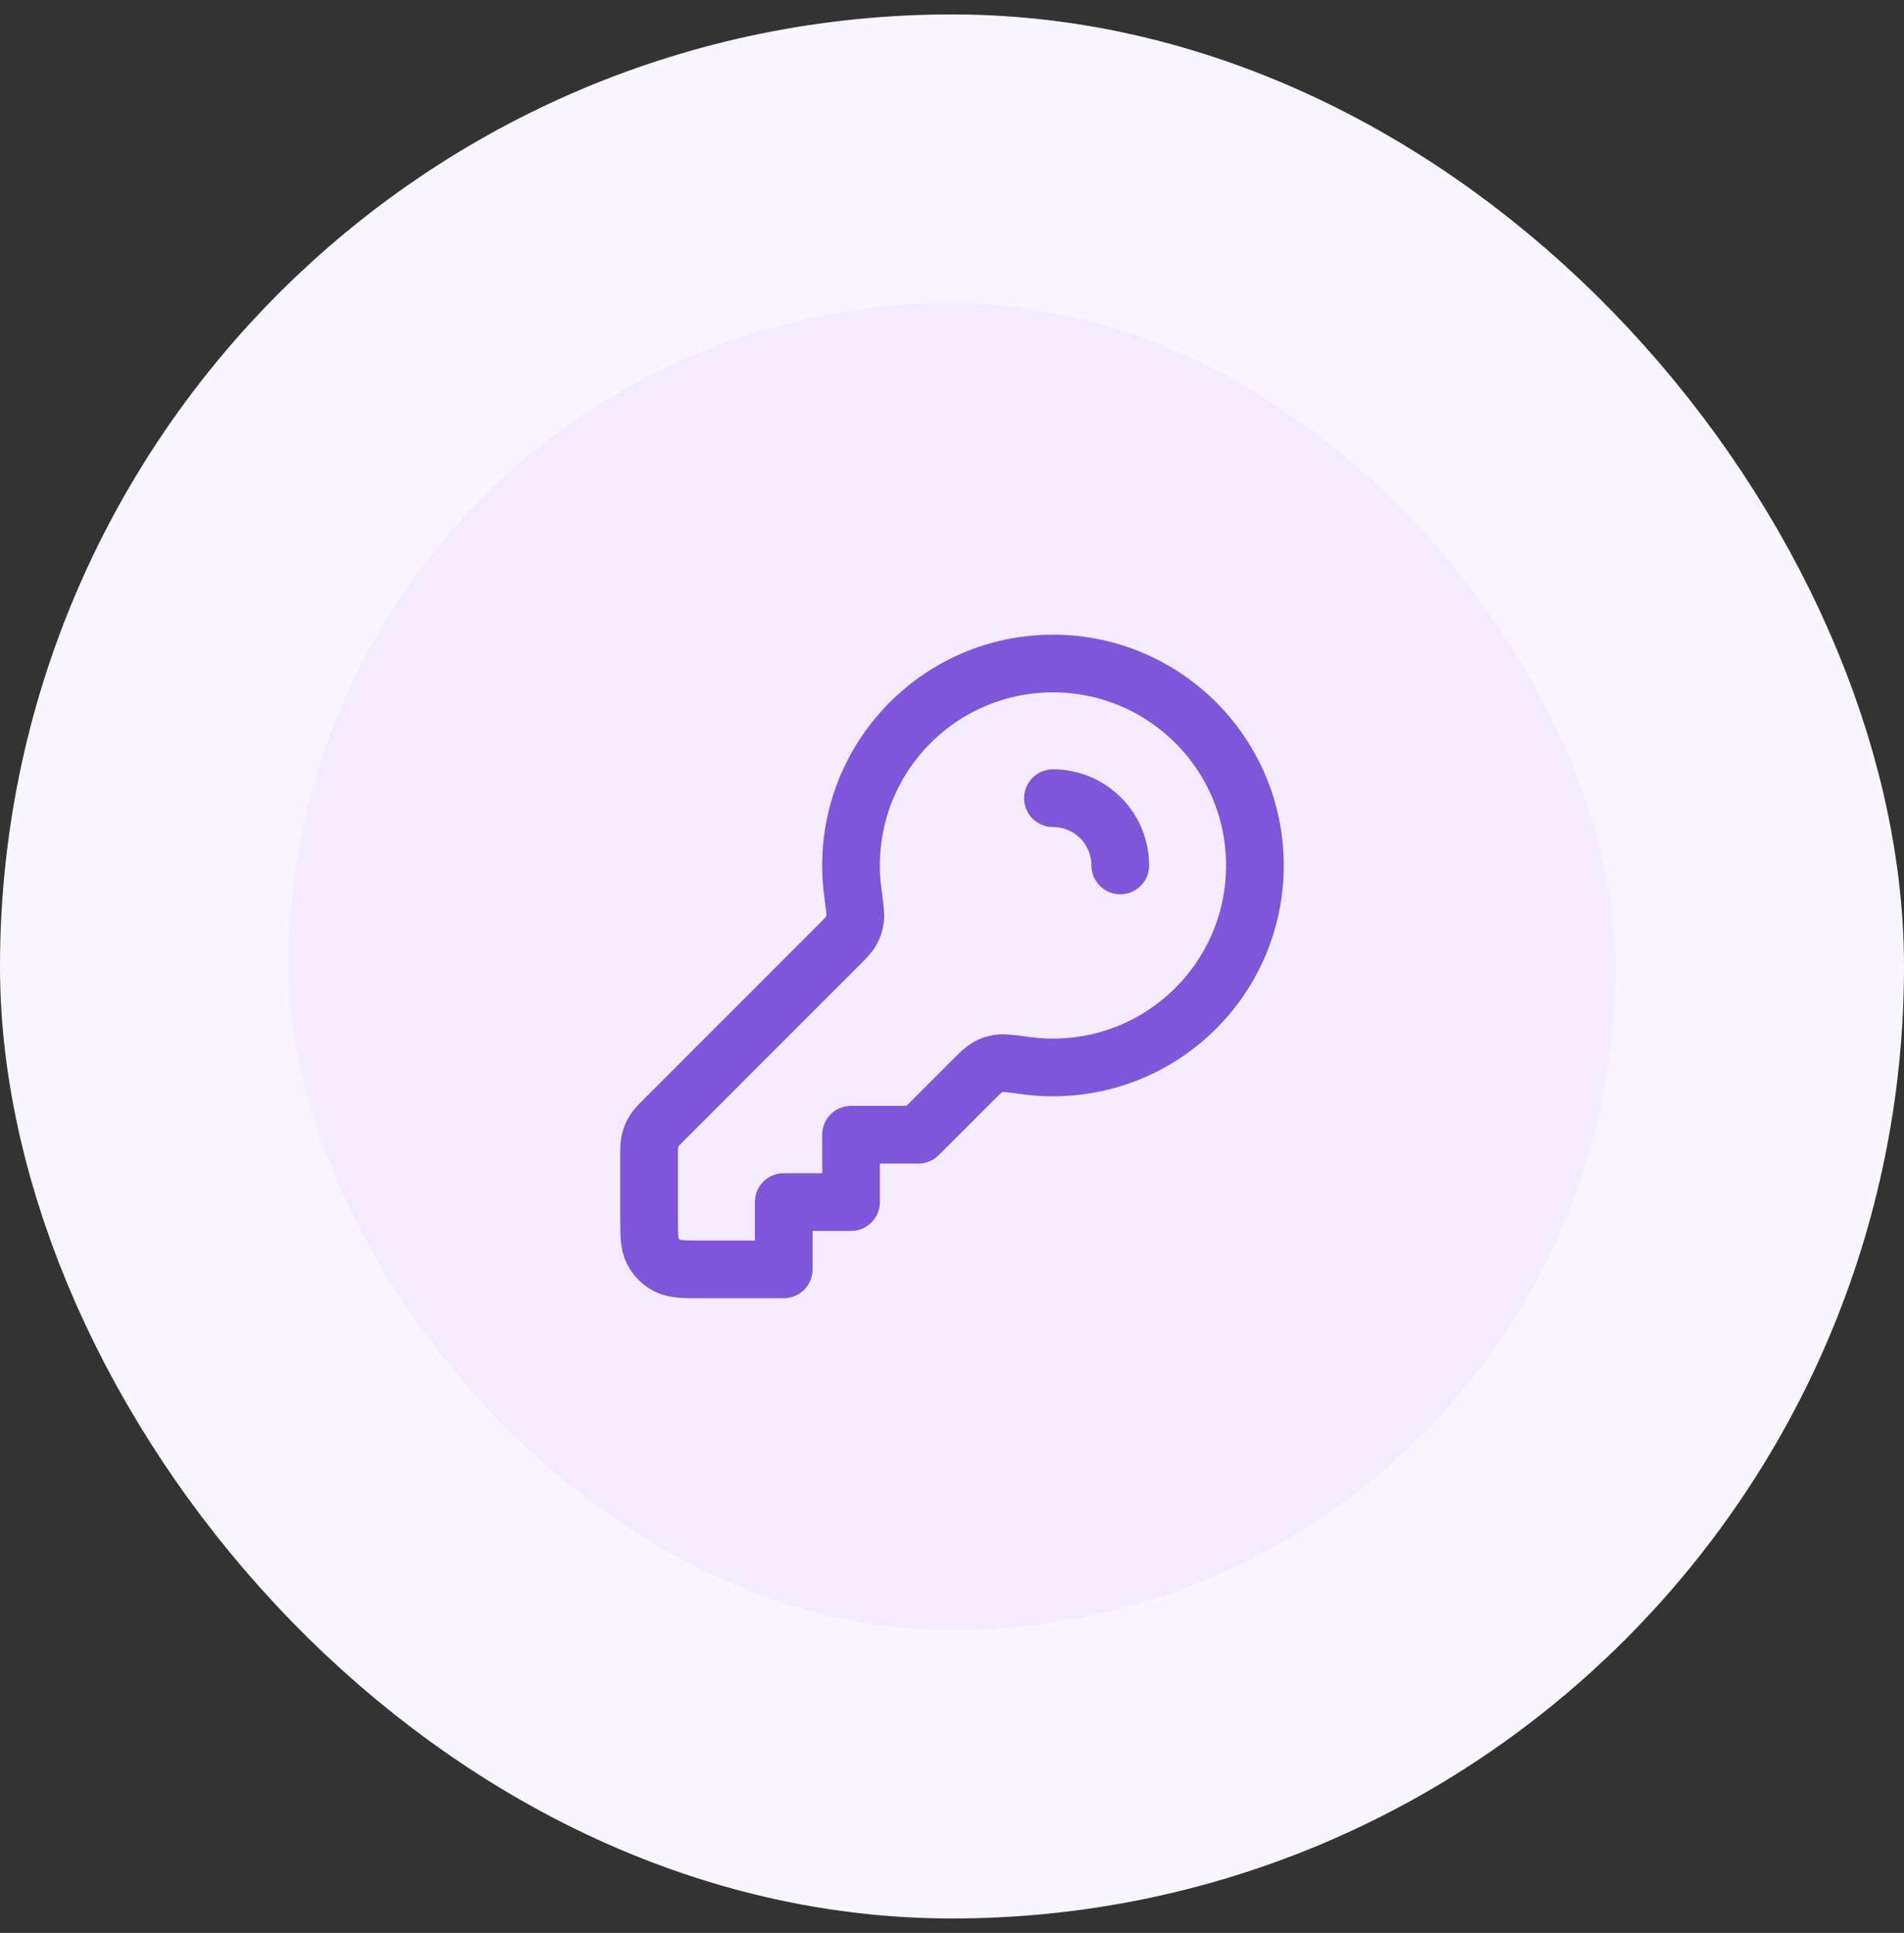
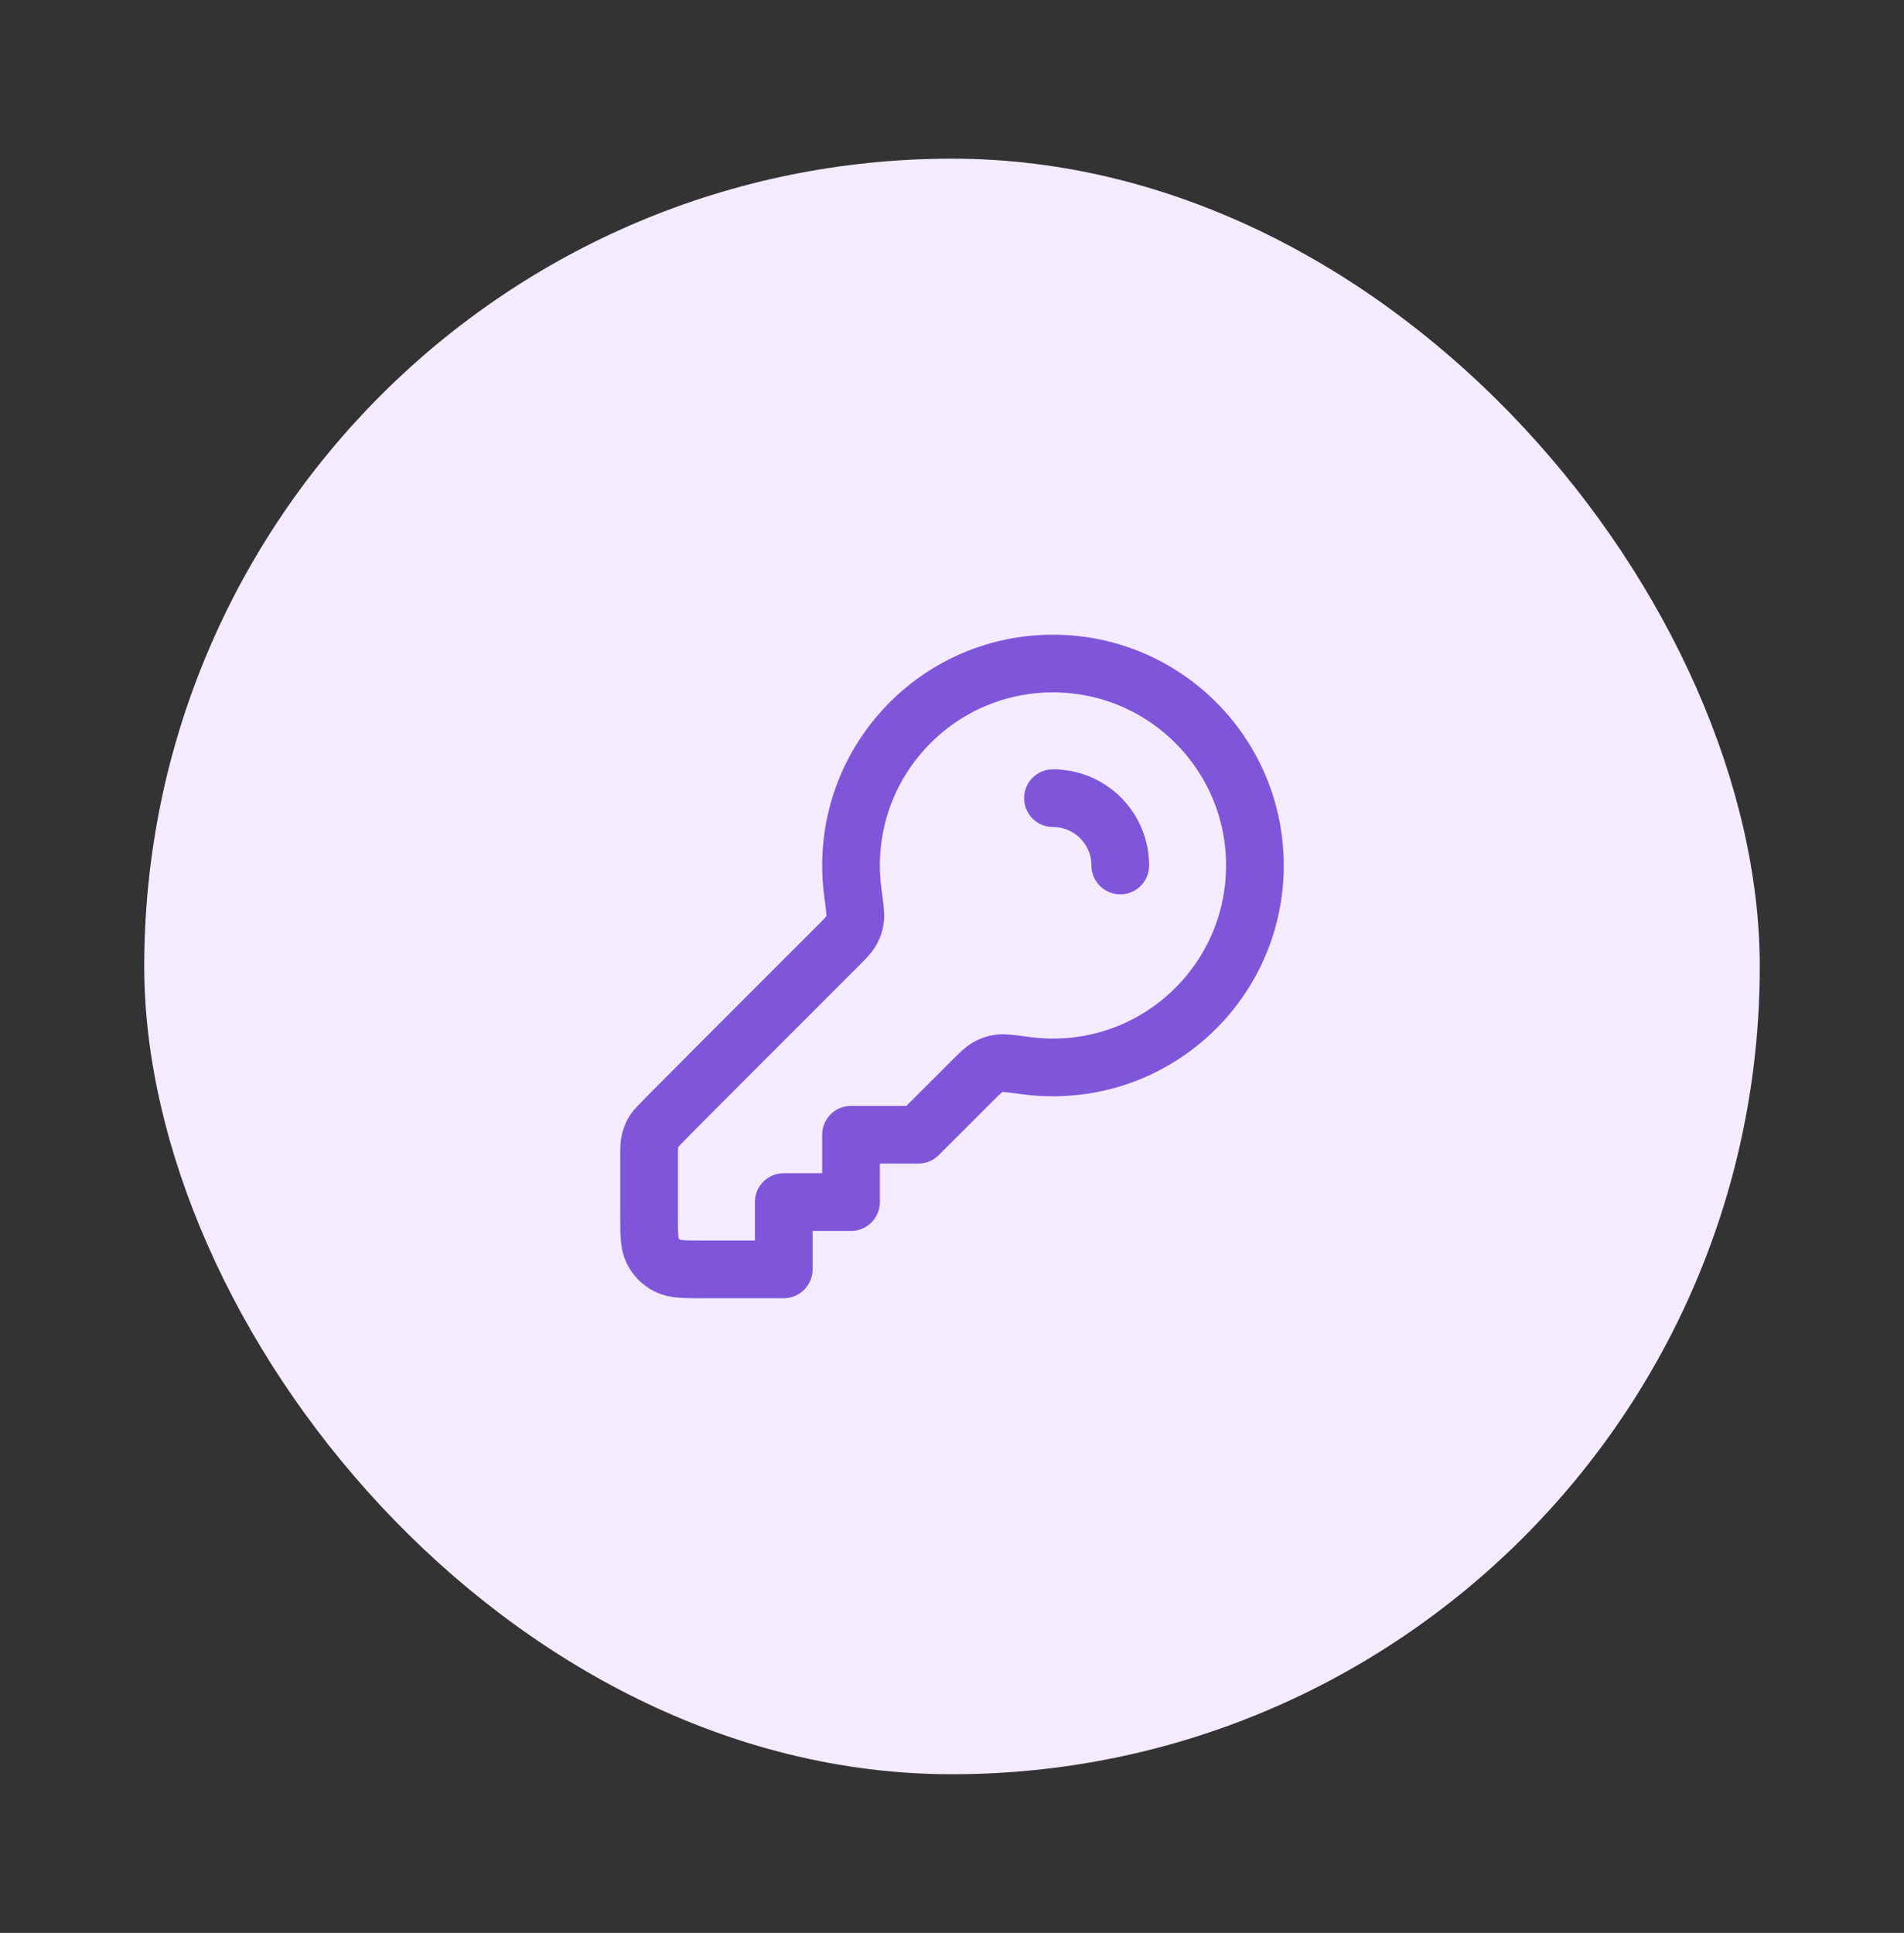
<svg xmlns="http://www.w3.org/2000/svg" width="66" height="67" viewBox="0 0 66 67" fill="none">
  <rect x="0" y="0" width="66" height="67" fill="#333333" stroke="none" />
  <rect x="5" y="5.5" width="56" height="56" rx="28" fill="#F4EBFF" />
-   <rect x="5" y="5.5" width="56" height="56" rx="28" stroke="#F9F5FF" stroke-width="10" />
-   <path d="M38.833 30C38.833 29.403 38.605 28.806 38.15 28.35C37.694 27.895 37.097 27.667 36.5 27.667M36.5 37C40.366 37 43.5 33.866 43.5 30C43.5 26.134 40.366 23 36.5 23C32.634 23 29.5 26.134 29.5 30C29.5 30.319 29.521 30.634 29.563 30.942C29.631 31.448 29.665 31.701 29.642 31.861C29.618 32.028 29.588 32.118 29.506 32.266C29.427 32.407 29.287 32.546 29.009 32.824L23.047 38.787C22.845 38.988 22.744 39.089 22.672 39.207C22.608 39.311 22.561 39.425 22.532 39.544C22.5 39.678 22.5 39.821 22.5 40.106V42.133C22.5 42.787 22.5 43.113 22.627 43.363C22.739 43.583 22.918 43.761 23.137 43.873C23.387 44 23.713 44 24.367 44H27.167V41.667H29.5V39.333H31.833L33.676 37.491C33.954 37.213 34.093 37.074 34.234 36.995C34.382 36.912 34.472 36.882 34.639 36.858C34.799 36.835 35.052 36.869 35.559 36.937C35.866 36.979 36.181 37 36.5 37Z" stroke="#7F56D9" stroke-width="2" stroke-linecap="round" stroke-linejoin="round" />
+   <path d="M38.833 30C38.833 29.403 38.605 28.806 38.15 28.35C37.694 27.895 37.097 27.667 36.5 27.667M36.5 37C40.366 37 43.5 33.866 43.5 30C43.5 26.134 40.366 23 36.5 23C32.634 23 29.5 26.134 29.5 30C29.5 30.319 29.521 30.634 29.563 30.942C29.631 31.448 29.665 31.701 29.642 31.861C29.618 32.028 29.588 32.118 29.506 32.266C29.427 32.407 29.287 32.546 29.009 32.824C22.845 38.988 22.744 39.089 22.672 39.207C22.608 39.311 22.561 39.425 22.532 39.544C22.5 39.678 22.5 39.821 22.5 40.106V42.133C22.5 42.787 22.5 43.113 22.627 43.363C22.739 43.583 22.918 43.761 23.137 43.873C23.387 44 23.713 44 24.367 44H27.167V41.667H29.5V39.333H31.833L33.676 37.491C33.954 37.213 34.093 37.074 34.234 36.995C34.382 36.912 34.472 36.882 34.639 36.858C34.799 36.835 35.052 36.869 35.559 36.937C35.866 36.979 36.181 37 36.5 37Z" stroke="#7F56D9" stroke-width="2" stroke-linecap="round" stroke-linejoin="round" />
</svg>